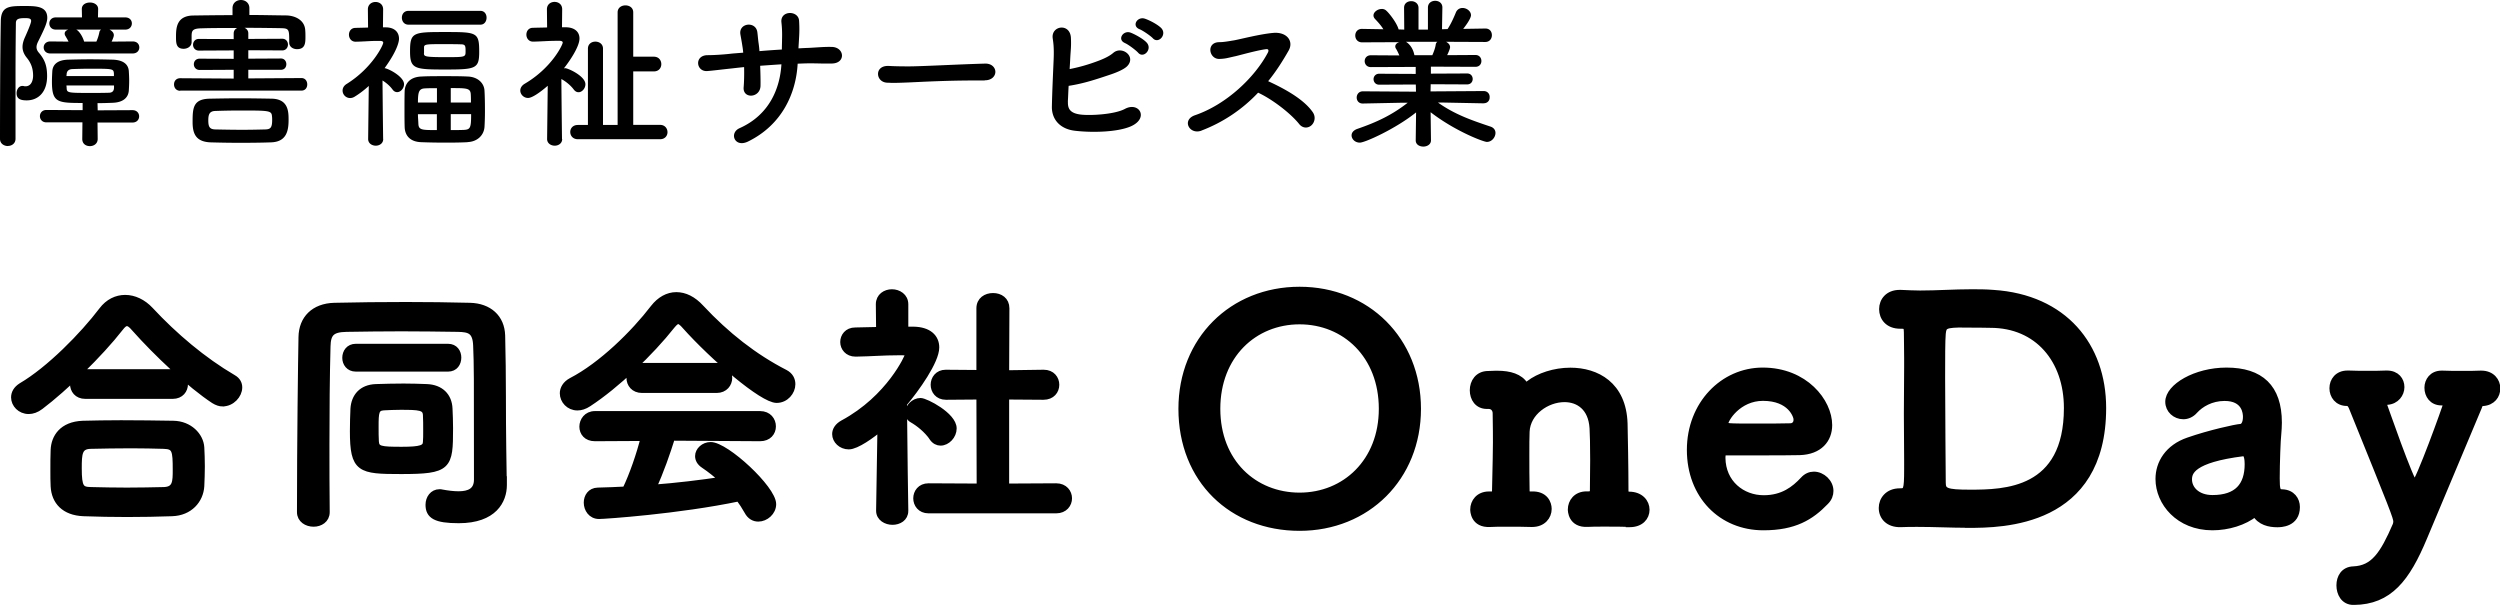
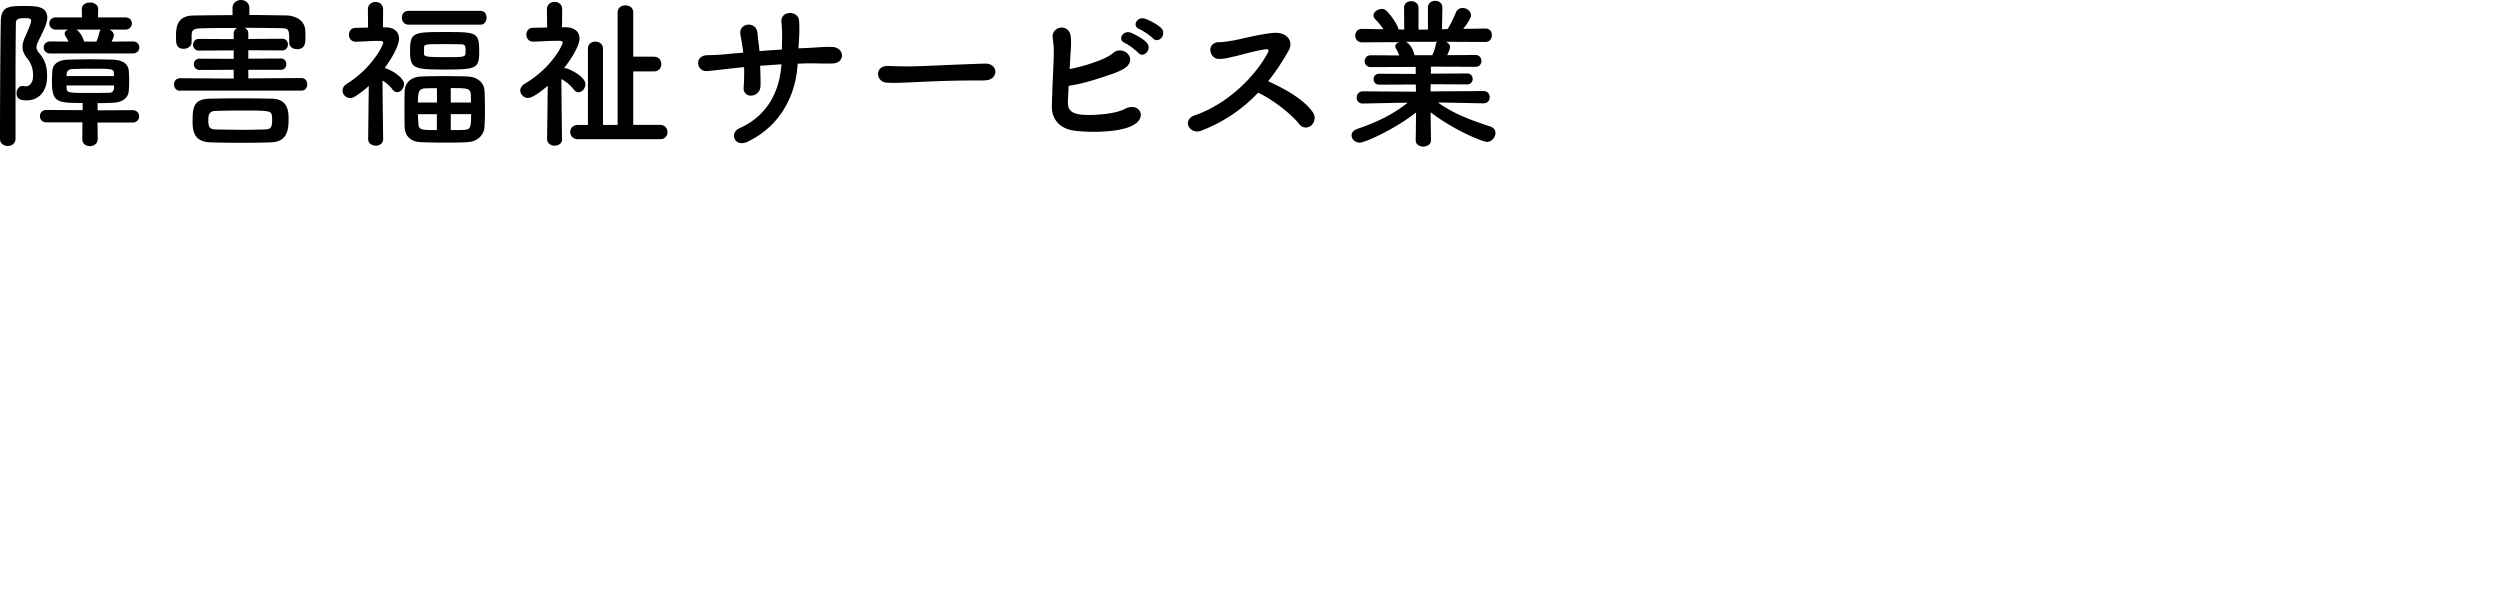
<svg xmlns="http://www.w3.org/2000/svg" data-name="レイヤー 2" viewBox="0 0 278.69 67.43">
-   <path d="M24.82 44.94c-.29 0-.64-.12-.96-.32-2.61-1.71-6.35-5.22-8.87-8.06-.32-.38-.58-.58-.84-.58s-.49.2-.78.58c-2.26 2.9-6.18 6.7-8.87 8.73-.46.35-.9.49-1.3.49-.93 0-1.59-.73-1.59-1.48 0-.46.23-.9.78-1.25 3.13-1.83 6.9-5.68 8.99-8.44.7-.93 1.62-1.36 2.58-1.36s1.97.46 2.78 1.33c2.7 2.9 5.89 5.6 9.25 7.57.46.26.64.64.64 1.04 0 .84-.81 1.74-1.8 1.74zm-5.63 12.23c-1.68.06-3.36.09-5.02.09s-3.25-.03-4.87-.09c-2.12-.09-3.19-1.28-3.28-2.96-.03-.52-.03-1.13-.03-1.74 0-.81 0-1.65.03-2.32.06-1.36.9-2.78 3.22-2.87 1.22-.03 2.7-.06 4.26-.06 1.91 0 3.97.03 5.83.06 1.77.03 2.99 1.3 3.07 2.61.03.61.06 1.33.06 2.09s-.03 1.48-.06 2.2c-.09 1.57-1.28 2.93-3.22 2.99zM9.51 44.09c-.9 0-1.33-.64-1.33-1.28s.43-1.28 1.33-1.28h9.74c.9 0 1.33.64 1.33 1.28s-.43 1.28-1.33 1.28H9.51zm10.12 8.3c0-2.17-.06-2.7-1.39-2.73-1.07-.03-2.32-.06-3.62-.06-1.57 0-3.16.03-4.52.06-1.33.03-1.36.93-1.36 2.55 0 2.15.26 2.44 1.39 2.46 1.25.03 2.61.06 4 .06s2.84-.03 4.17-.06c1.33-.06 1.33-.99 1.33-2.29zm36.5 1.62v.06c0 1.71-1.07 3.88-4.99 3.88-2.58 0-3.33-.49-3.33-1.68 0-.7.44-1.36 1.19-1.36.09 0 .17 0 .26.03.64.12 1.28.2 1.86.2 1.19 0 2.09-.38 2.09-1.68 0-12.29 0-12.58-.09-14.93-.06-1.71-.81-1.88-2.06-1.91-2.12-.03-4.23-.06-6.32-.06s-4.15.03-6.12.06c-1.65.03-2.12.52-2.15 2-.09 3.42-.12 7.1-.12 10.96 0 2.44 0 4.93.03 7.48v.03c0 .84-.72 1.25-1.42 1.25-.75 0-1.48-.44-1.48-1.25 0-7.8.12-16.99.17-19.51.03-2.03 1.36-3.39 3.62-3.45 2.55-.06 5.25-.09 8-.09 2.38 0 4.78.03 7.13.09 2.09.06 3.48 1.28 3.54 3.28.12 4.41.06 9.25.12 12.52l.06 4.09zM39.66 41.05c-.75 0-1.13-.58-1.13-1.16 0-.61.38-1.19 1.13-1.19h10.29c.75 0 1.1.58 1.1 1.16 0 .61-.35 1.19-1.1 1.19H39.66zm5.05 11.42c-4.58 0-5.33-.12-5.33-4.41 0-.87.03-1.8.06-2.49.09-1.36.9-2.32 2.46-2.38 1.01-.03 2.06-.06 3.1-.06.87 0 1.74.03 2.58.06 1.51.06 2.44.96 2.49 2.38.03.64.06 1.42.06 2.17 0 4.29-.12 4.73-5.42 4.73zm2.84-4.4c0-.67 0-1.36-.03-1.83-.06-.9-.78-.93-2.9-.93-.64 0-1.28.03-1.86.06-.9.06-.93.64-.93 2.17 0 .61 0 1.25.03 1.68.06.9.55.96 2.93.96 2.15 0 2.7-.2 2.73-.9.03-.32.03-.75.03-1.22zm28.8-11.8c-.32-.35-.55-.52-.75-.52s-.41.17-.7.52c-2.38 3.02-6.2 6.67-9.31 8.7-.44.29-.84.41-1.22.41-.93 0-1.59-.75-1.59-1.54 0-.49.29-1.02.93-1.36 3.36-1.74 6.96-5.28 9.16-8.15.7-.9 1.59-1.39 2.52-1.39s1.86.44 2.73 1.39c2.84 3.04 5.94 5.48 9.39 7.25.55.29.78.75.78 1.25 0 .84-.72 1.71-1.71 1.71-1.57 0-7.02-4.67-10.23-8.26zm-1.47 12.49c-.52 1.65-1.25 3.8-2.12 5.65 2.67-.2 5.31-.52 7.83-.9-.67-.61-1.39-1.19-2.12-1.68-.44-.29-.61-.64-.61-.99 0-.61.61-1.19 1.36-1.19 1.71 0 6.93 4.84 6.93 6.55 0 .87-.81 1.57-1.62 1.57-.46 0-.9-.23-1.19-.78-.29-.52-.61-1.01-.96-1.48-6.78 1.42-15.02 1.97-15.6 1.97-.87 0-1.33-.75-1.33-1.45 0-.64.38-1.28 1.19-1.3 1.01-.03 2.06-.06 3.1-.12.81-1.68 1.57-3.91 2.06-5.83l-5.48.03c-.93 0-1.36-.61-1.36-1.25s.46-1.36 1.36-1.36h18.41c.93 0 1.39.67 1.39 1.33s-.46 1.28-1.39 1.28l-9.86-.06zm-3.31-5.33c-.9 0-1.36-.64-1.36-1.3s.46-1.3 1.36-1.3h8.32c.9 0 1.36.67 1.36 1.3s-.46 1.3-1.36 1.3h-8.32zm29.31 13.51c0 .81-.7 1.19-1.39 1.19s-1.45-.41-1.45-1.19v-.03l.15-9.28c-1.01.87-2.73 2.09-3.57 2.09s-1.48-.64-1.48-1.33c0-.43.26-.87.84-1.19 5.22-2.81 7.28-7.48 7.28-7.65 0-.29-.44-.32-.64-.32h-.52c-1.65 0-2.9.12-4.7.15h-.03c-.87 0-1.33-.64-1.33-1.25s.43-1.25 1.3-1.25c.9-.03 1.8-.03 2.7-.06l-.03-2.9c0-.87.72-1.3 1.42-1.3s1.45.44 1.45 1.3v2.87h.96c1.68.03 2.49.84 2.49 1.94 0 1.51-2.2 4.61-3.6 6.26.03 4.49.15 11.92.15 11.92v.03zm3.07-8.18c-.61-.87-1.51-1.59-2.23-2-.32-.17-.46-.46-.46-.72 0-.64.64-1.3 1.36-1.3.55 0 3.65 1.59 3.65 3.02 0 .81-.7 1.54-1.42 1.54-.32 0-.64-.15-.9-.52zm-.44 8.09c-.9 0-1.33-.67-1.33-1.3s.43-1.3 1.33-1.3l5.74.03-.03-10.12-3.77.03c-.9 0-1.33-.67-1.33-1.3s.44-1.3 1.3-1.3h.03l3.77.03v-7.25c0-.9.72-1.33 1.48-1.33s1.45.43 1.45 1.33l-.03 7.28 4.2-.06h.03c.9 0 1.36.64 1.36 1.3s-.46 1.3-1.39 1.3l-4.2-.03v10.12l5.62-.03c.93 0 1.39.67 1.39 1.3s-.46 1.3-1.39 1.3h-14.23zm28.23-11.28c0-7.67 5.63-13.23 13.13-13.23s13.16 5.56 13.16 13.23-5.66 13.23-13.16 13.23-13.13-5.29-13.13-13.23zm22.34 0c0-5.97-4.13-9.79-9.21-9.79s-9.21 3.82-9.21 9.79 4.13 9.72 9.21 9.72 9.21-3.82 9.21-9.72zm27.52 12.79c-.68-.03-1.77-.03-2.8-.03-.72 0-1.4 0-1.81.03-1.84.1-1.84-1.47-1.84-1.57 0-.82.58-1.64 1.71-1.64h.24c.34 0 .51-.14.51-.51 0-1.06.03-2.25.03-3.34 0-1.6-.03-3-.07-3.58-.14-2.32-1.6-3.27-3.17-3.27-1.98 0-4.16 1.5-4.26 3.65-.03.61-.03 1.53-.03 2.66s0 2.49.03 4.02c0 .38.24.38.58.38 1.5-.07 1.88.96 1.88 1.57 0 .82-.61 1.64-1.81 1.64h-.07c-.68-.03-1.77-.03-2.8-.03-.72 0-1.4 0-1.81.03-1.84.1-1.84-1.47-1.84-1.57 0-.82.58-1.64 1.71-1.64h.31c.31 0 .41-.1.41-.48.07-3.48.1-4.06.1-5.35 0-.72 0-1.6-.03-3.27 0-.41-.27-.85-.82-.85h-.2c-1.02 0-1.53-.82-1.53-1.71s.55-1.77 1.67-1.77c.41 0 .48-.03.82-.03h.2c1.4 0 2.52.34 3.07 1.23.03.07.07.1.14.1s.17-.1.34-.24c1.09-.85 2.83-1.43 4.6-1.43 2.9 0 5.87 1.53 6 5.87.03 1.36.1 4.91.1 7.47 0 .38.24.48.44.48 1.26 0 1.91.82 1.91 1.64s-.61 1.57-1.84 1.57h-.07zm14.97.38c-4.67 0-8.15-3.51-8.15-8.59s3.68-8.8 8.08-8.8c4.71 0 7.37 3.44 7.37 6.04 0 1.6-1.06 2.9-3.24 2.97-1.06.03-1.77.03-8.39.03-.2 0-.27.27-.27.65.03 2.83 2.22 4.54 4.64 4.54 2.15 0 3.44-1.02 4.43-2.08.34-.38.75-.55 1.16-.55.92 0 1.81.82 1.81 1.77 0 .41-.14.82-.51 1.19-1.64 1.71-3.48 2.83-6.92 2.83zm3.75-11.94c0-.48-.72-2.49-3.79-2.49-2.76 0-4.26 2.39-4.26 2.97 0 .31.34.31 3.51.31 1.4 0 2.93 0 3.85-.03.41-.03.68-.34.68-.75zm19.08 11.66c-1.94 0-3.68-.1-5.66-.1-.61 0-1.23 0-1.88.03-1.3.03-2.05-.75-2.05-1.77 0-.89.65-1.81 1.98-1.81.75 0 .85-.1.85-2.52v-.99c0-1.5-.03-3.31-.03-5.15s.03-3.68.03-5.25v-.95c0-1.26-.03-2.29-.03-2.93 0-.55-.1-.75-.61-.75h-.17c-1.36 0-1.98-.89-1.98-1.81s.65-1.77 1.91-1.77h.14c.75.03 1.47.07 2.15.07 1.98 0 3.75-.14 5.73-.14.78 0 1.57 0 2.42.07 7.88.51 12.21 5.87 12.21 12.79 0 12.93-11.25 12.99-15.01 12.99zm-.31-22.33c-2.32 0-2.46.14-2.56 1.06-.07.78-.07 2.69-.07 4.91 0 4.5.07 10.37.07 11.7 0 .96.38 1.16 3.07 1.16 3.85 0 10.85-.1 10.85-9.48 0-5.39-3.31-9.31-8.56-9.31 0 0-1.5-.03-2.8-.03zm27.54 22.61c-3.75 0-5.97-2.73-5.97-5.35 0-1.74 1.02-3.48 3.31-4.26 2.35-.82 5.29-1.47 5.83-1.5.34-.03.61-.44.61-1.16 0-.41-.1-2.15-2.42-2.15-1.53 0-2.69.72-3.34 1.43-.38.44-.85.61-1.26.61-.89 0-1.64-.68-1.64-1.57 0-1.64 3-3.44 6.45-3.44 3.79 0 5.8 1.84 5.8 5.76 0 .41-.03.85-.07 1.33-.07.51-.17 3.21-.17 4.88 0 1.26.07 1.6.65 1.6 1.09.03 1.6.82 1.6 1.6 0 1.88-1.81 1.88-2.15 1.88-.85 0-1.91-.2-2.46-1.19-1.23.99-3.04 1.53-4.77 1.53zm3.45-8.26c-5.76.72-6.1 2.15-6.1 2.97 0 1.06.92 2.11 2.66 2.11 2.76 0 3.96-1.4 3.96-3.82 0-.51-.07-1.26-.48-1.26h-.03zm12.28 16.58c-1.09 0-1.53-.96-1.53-1.81s.44-1.71 1.53-1.74c2.25-.1 3.31-1.67 4.74-4.98.03-.1.07-.24.07-.38 0-.48-.34-1.33-4.94-12.69-.1-.24-.24-.58-.61-.58-1.02 0-1.57-.78-1.57-1.6s.55-1.6 1.64-1.6h.14c.61.03 1.36.03 2.11.03s1.5 0 2.05-.03h.1c1.06 0 1.57.72 1.57 1.47s-.55 1.53-1.53 1.6c-.31.03-.44.07-.44.24 0 .1 3.1 8.94 3.48 8.94.41 0 3.55-8.7 3.55-8.87 0-.2-.17-.24-.55-.24-1.02 0-1.53-.78-1.53-1.6 0-.75.51-1.53 1.53-1.53h.14c.61.03 1.4.03 2.15.03s1.5 0 2.05-.03h.1c1.16 0 1.74.82 1.74 1.6s-.51 1.53-1.57 1.6c-.34.03-.38.2-.48.48-1.71 4.06-4.33 10.3-6.1 14.53-1.91 4.57-3.85 7.13-7.81 7.16z" stroke="#000" stroke-miterlimit="7.33" stroke-width=".75" />
  <path d="M.89 16.28c-.45 0-.89-.27-.89-.8 0-3.29.02-9.54.09-13.16C.13.69 1.03.67 2.72.67c1.27 0 2.55 0 2.55 1.32 0 .56-.36 1.32-1.05 2.7-.09.2-.15.38-.15.56 0 .2.07.4.24.6.67.78.94 1.45.94 2.64 0 1.81-1.01 2.7-2.28 2.7-.81 0-1.12-.25-1.12-.8 0-.42.25-.81.65-.81.05 0 .11 0 .16.02.07.02.13.02.18.02.69 0 .85-.74.85-1.18 0-.8-.22-1.41-.71-2.01-.34-.42-.47-.82-.47-1.2s.13-.78.31-1.16c.63-1.41.65-1.65.65-1.74 0-.27-.25-.31-.69-.31-.78 0-1.01.13-1.01.58-.02 1.56-.04 3.71-.04 6.01v6.86c0 .53-.43.8-.85.8zm9.98-2.64l.02 1.85c0 .53-.43.8-.87.8s-.85-.25-.85-.8l.02-1.85H5.17c-.47 0-.72-.34-.72-.69s.25-.69.72-.69l4.04.02v-.8c-2.81 0-3.42-.05-3.42-2.37 0-.4.02-.8.04-1.16.04-.65.45-1.27 1.81-1.3.72-.02 1.56-.04 2.41-.04s1.72.02 2.5.04c1.32.04 1.77.62 1.81 1.29.02.33.04.69.04 1.07s-.02.74-.04 1.07c-.05.8-.63 1.34-1.81 1.38-.54.02-1.1.04-1.68.04l.02.8 3.88-.02c.49 0 .74.34.74.69s-.25.69-.74.69h-3.88zM5.61 5.96c-.49 0-.74-.33-.74-.67s.25-.67.74-.67l2.03.02c-.11-.24-.24-.43-.34-.62a.5.5 0 01-.09-.27c0-.22.16-.36.4-.45H6.22c-.49 0-.72-.34-.72-.69 0-.33.24-.67.72-.67h2.92l-.02-.92V1c0-.49.45-.72.91-.72s.91.25.91.72v.02l-.02.92h3.04c.51 0 .74.34.74.67 0 .34-.24.69-.74.69H12.2c.27.13.49.34.49.62 0 .07-.02.25-.25.72l2.35-.02c.51 0 .74.33.74.67 0 .33-.24.67-.74.67H5.61zm7.09 2.26c-.04-.56-.09-.56-2.66-.56-.71 0-1.41.02-1.96.04-.53.02-.63.33-.65.54 0 .07-.02.16-.02.24h5.29v-.25zm0 1.31H7.41c0 .11.02.2.02.29.02.53.15.54 2.63.54.71 0 1.43 0 2.05-.02.38 0 .58-.16.6-.54v-.27zM8.49 3.3c.22.07.67.6.89 1.34h1.36c.15-.31.27-.71.33-1.01a.46.46 0 01.2-.33H8.5zm11.6 6.82c-.45 0-.69-.34-.69-.71s.24-.69.69-.69l5.96.04v-.98l-3.79.02c-.43 0-.65-.33-.65-.63 0-.33.22-.63.65-.63l3.79.02v-.94l-3.88.02c-.43 0-.65-.33-.65-.65s.22-.65.65-.65l3.88.02v-.62c0-.31.16-.51.4-.62-1.47 0-2.9 0-4.04.04-.98.02-1.03.31-1.05.78v.74c0 .49-.45.76-.89.76-.85 0-.85-.67-.85-1.34 0-1.01.07-2.35 1.94-2.37 1.41-.02 2.88-.04 4.36-.04V.91c0-.6.47-.91.94-.91s.94.31.94.91v.76c1.39 0 2.77.04 4.11.05.98.02 2.08.51 2.12 1.7.02.22.02.45.02.72 0 .69-.05 1.34-.94 1.34-.43 0-.87-.25-.87-.74V4.7c0-1.45 0-1.54-.98-1.56-1.18-.02-2.59-.04-4-.04.24.11.42.31.42.62v.62l3.79-.02c.42 0 .63.33.63.65s-.22.65-.63.65l-3.79-.02v.94l3.64-.02c.4 0 .6.33.6.63 0 .33-.2.63-.6.63h-3.64v.96l5.92-.04c.43 0 .65.34.65.71s-.22.69-.65.69H20.09zm6.67 5.8c-1.16 0-2.28-.02-3.3-.05-1.61-.07-1.99-.94-1.99-2.26 0-1.58.05-2.59 1.96-2.61 1.03-.02 2.16-.04 3.33-.04s2.37.02 3.53.04c1.88.04 1.88 1.49 1.88 2.37 0 1.25-.25 2.45-1.97 2.5-1.1.04-2.3.05-3.44.05zm3.58-2.53c0-.15 0-.27-.02-.42-.04-.65-.33-.65-3.59-.65-.96 0-1.9.02-2.73.05-.67.02-.78.42-.78 1.05 0 .72.15 1 .8 1.01.94.02 1.97.04 3.02.04.87 0 1.74-.02 2.54-.04.56-.02.76-.18.76-1.05zm12.38 2.11c0 .49-.42.74-.83.74s-.85-.25-.85-.74v-.02l.07-5.9c-.49.45-1.01.85-1.58 1.2-.18.11-.34.15-.51.15a.84.84 0 01-.83-.83c0-.27.13-.54.45-.74 2.86-1.78 4.08-4.33 4.08-4.6 0-.18-.24-.2-.34-.2h-.29c-.89 0-1.41.07-2.43.09h-.02c-.49 0-.74-.4-.74-.78s.24-.76.72-.76c.49-.02.96-.02 1.41-.04l-.02-2.03c0-.54.42-.82.85-.82s.85.27.85.82l-.02 2.01h.36c.94.02 1.43.54 1.43 1.27 0 .13-.02 1.09-1.61 3.28.04 0 .07 0 .11.02.6.16 2.06 1 2.06 1.76 0 .47-.38.89-.76.89-.18 0-.36-.07-.52-.29-.31-.42-.72-.76-1.12-1.01.02 2.83.07 6.54.07 6.54v.02zm2.82-12.75c-.49 0-.74-.38-.74-.78s.25-.76.74-.76h8.01c.47 0 .69.38.69.76s-.22.78-.69.78h-8.01zm6.59 13.1c-.72.04-1.59.05-2.45.05-.98 0-1.96-.02-2.72-.05-1.23-.04-1.81-.72-1.85-1.67-.02-.63-.02-1.34-.02-2.03s0-1.39.02-2.01c.04-.76.52-1.56 1.87-1.61.71-.04 1.61-.04 2.52-.04s1.85 0 2.63.04c1.18.04 1.85.78 1.88 1.59.04.67.05 1.48.05 2.28 0 .63-.02 1.25-.05 1.76-.07.89-.76 1.63-1.88 1.68zm-2.53-8.1c-3.39 0-3.89-.07-3.89-2.01 0-2.14.33-2.17 3.89-2.17s3.82.02 3.82 2.19c0 1.9-.36 1.99-3.82 1.99zm-.89 2.08c-.49 0-.94 0-1.29.02-.71.02-.83.36-.83 1.58h2.12V9.84zm0 2.9h-2.12c0 .38.04.74.05 1.1.04.67.42.67 2.06.67v-1.77zm-1.45-6.79c0 .36.11.43 2.41.43s2.23 0 2.23-.74c0-.54-.05-.69-.54-.69-.56-.02-1.34-.02-2.1-.02-1.74 0-1.97.02-1.99.34v.67zm5.24 5.49c0-.33 0-.63-.02-.92-.04-.69-.45-.69-2.23-.69v1.61h2.25zm-2.25 1.3v1.77c.53 0 1.05 0 1.47-.02.72-.04.8-.24.8-1.76h-2.26zm12.42 2.77c0 .49-.42.74-.83.74s-.85-.25-.85-.74v-.02l.07-5.92c-.92.8-1.77 1.36-2.19 1.36-.49 0-.87-.4-.87-.83 0-.27.15-.54.47-.74 3.06-1.79 4.26-4.38 4.26-4.6 0-.18-.24-.2-.36-.2h-.29c-.98 0-1.63.07-2.64.09h-.02c-.49 0-.74-.4-.74-.78s.24-.76.72-.76c.52-.02 1.05-.02 1.59-.04l-.02-2.03c0-.54.42-.82.85-.82s.85.27.85.82l-.02 2.01h.45c1 .02 1.5.54 1.5 1.25 0 .92-1.12 2.55-1.74 3.33.04 0 .09-.02.14-.02.34 0 2.26.89 2.26 1.79 0 .47-.38.89-.76.89-.18 0-.36-.07-.53-.29-.38-.51-.94-.94-1.39-1.18.02 2.84.07 6.67.07 6.67v.02zm1.75.02c-.56 0-.85-.4-.85-.81 0-.38.27-.78.85-.78h1.12V5.42c0-.53.42-.78.83-.78s.85.25.85.78v8.51h1.63V1.38c0-.52.43-.78.87-.78s.87.25.87.78v4.94h2.3c.56 0 .83.42.83.83s-.27.81-.83.81h-2.3v5.96h2.99c.54 0 .83.4.83.82 0 .38-.27.78-.83.78h-9.16zm20.32-8.18c.04.91.05 1.74.04 2.23-.04 1.38-2.01 1.48-1.88.14.05-.6.07-1.39.05-2.23-.54.05-1.03.11-1.39.15-1.47.16-2.16.25-2.72.29-1.25.09-1.47-1.76.04-1.77.72 0 1.76-.07 2.48-.15.29-.04.81-.07 1.49-.13-.02-.25-.05-.49-.09-.72-.07-.49-.16-.94-.22-1.29-.24-1.3 1.68-1.54 1.88-.31.05.31.07.76.15 1.3.04.27.07.54.09.85.8-.07 1.67-.13 2.5-.18 0-.4.02-.78.02-1.18.02-.62 0-1.23-.07-1.85-.15-1.36 1.92-1.36 1.97-.16.04.6.04 1.25 0 1.85-.02.4-.05.81-.07 1.21.38-.02.74-.04 1.07-.05.94-.04 1.7-.13 2.63-.11 1.45.02 1.61 1.83.02 1.85-.98.02-1.59-.02-2.43-.02-.43 0-.91.02-1.38.04-.18 3.28-1.72 6.81-5.54 8.68-1.5.72-2.12-.96-.94-1.49 3.37-1.5 4.51-4.49 4.67-7.12-.81.05-1.61.11-2.35.16zm25.03 1.63h-.94c-3.46 0-6.1.16-7.53.22-.94.04-1.43.05-1.79.05-.22 0-.38-.02-.58-.02-.69-.02-1.05-.51-1.05-.98s.36-.89 1.09-.89h.11c.67.04 1.47.05 2.19.05 1.48 0 5.36-.22 8.55-.31h.04c.72 0 1.1.47 1.1.92s-.38.94-1.16.94h-.02zm9.28 2.37c-.04.87.34 1.29 1.41 1.43 1.03.13 3.77 0 4.94-.63 1.58-.85 2.72 1.03.67 1.94-1.52.67-4.42.72-6.29.49-1.58-.2-2.55-1.23-2.52-2.7.04-1.79.11-3.21.2-5.33.05-1.27-.05-1.88-.11-2.28-.18-1.41 1.92-1.72 2.03-.07.05.96-.02 1.34-.07 2.26-.02.45-.05.87-.07 1.25 1.01-.2 2.03-.47 3.31-.96.51-.2 1.12-.47 1.56-.85.96-.82 2.57.4 1.56 1.47-.42.45-1.58.85-1.85.94-1.61.54-2.99 1.01-4.69 1.27-.04.56-.05 1.12-.09 1.77zm6.36-6.54c-.91-.38-.2-1.47.63-1.16.47.18 1.38.67 1.77 1.09.71.74-.34 1.85-.94 1.14-.24-.27-1.1-.92-1.47-1.07zm1.63-1.54c-.92-.36-.27-1.45.58-1.18.49.16 1.39.62 1.81 1.03.72.72-.29 1.83-.91 1.16-.25-.27-1.12-.87-1.48-1.01zm6.9 11.3c-1.34.51-2.26-1.2-.71-1.72 3.51-1.21 6.65-4.22 8.1-6.96.15-.29.05-.42-.16-.4-.89.09-2.95.67-3.42.78-.85.18-1.1.29-1.83.31-1.16.02-1.49-1.87.02-1.87.51 0 1.16-.13 1.61-.2.65-.11 2.84-.69 4.36-.83 1.54-.15 2.34.92 1.74 1.97-.67 1.18-1.41 2.34-2.28 3.41 1.7.78 3.93 1.96 4.96 3.44.4.56.2 1.2-.16 1.5-.36.31-.94.34-1.34-.16-.94-1.18-2.97-2.75-4.58-3.5a16.958 16.958 0 01-6.3 4.22zm31.46-3.04l-4.56-.09h-.54c1.88 1.34 3.79 1.99 5.85 2.68.4.13.56.42.56.71 0 .47-.4 1-.96 1-.36 0-3.51-1.18-6.27-3.31l.04 3.12v.02c0 .45-.43.69-.85.69s-.85-.22-.85-.69v-.02l.04-3.1c-2.25 1.81-5.69 3.37-6.27 3.37-.54 0-.92-.4-.92-.81 0-.29.2-.56.63-.72 2.21-.76 3.89-1.56 5.63-2.92h-.6l-4.4.09h-.02c-.45 0-.67-.33-.67-.67s.24-.69.69-.69l5.92.04-.02-.8-4.09.02c-.4 0-.62-.31-.62-.62 0-.29.22-.6.62-.6l4.08.02v-.78l-5 .02c-.45 0-.69-.33-.69-.67 0-.33.24-.65.69-.65l3.17.02a5.69 5.69 0 00-.36-.74.418.418 0 01-.09-.27c0-.22.2-.4.45-.47l-4.15.02c-.51 0-.76-.38-.76-.76s.25-.74.74-.74h.02l2.37.04c-.25-.42-.6-.8-.94-1.16-.11-.13-.16-.25-.16-.38 0-.38.47-.72.91-.72a.7.7 0 01.42.11c.33.22 1.29 1.45 1.47 2.17l.63.02-.02-2.41V.87c0-.51.4-.74.8-.74s.81.25.81.76V3.3h1.05V.85c0-.51.4-.76.81-.76s.8.25.8.74v.02l-.04 2.41.62-.02c.36-.54.69-1.27.91-1.81.14-.38.45-.54.76-.54.47 0 .94.36.94.81 0 .05 0 .42-.87 1.52l2.46-.04h.02c.49 0 .72.36.72.74s-.24.76-.74.76l-4.37-.02c.25.13.45.33.45.6 0 .2-.27.78-.33.89l3.15-.02c.45 0 .67.33.67.67s-.22.65-.67.65l-4.96-.02v.78l4.04-.02c.42 0 .62.31.62.62 0 .29-.2.6-.62.6l-4.06-.02-.02.8 5.92-.04c.45 0 .69.34.67.69.02.34-.22.67-.65.67h-.02zm-8.66-6.85c.18.09.74.53.92 1.43l.02.05h1.99c.15-.33.33-.81.38-1.18.02-.15.09-.24.18-.31h-3.5z" />
</svg>